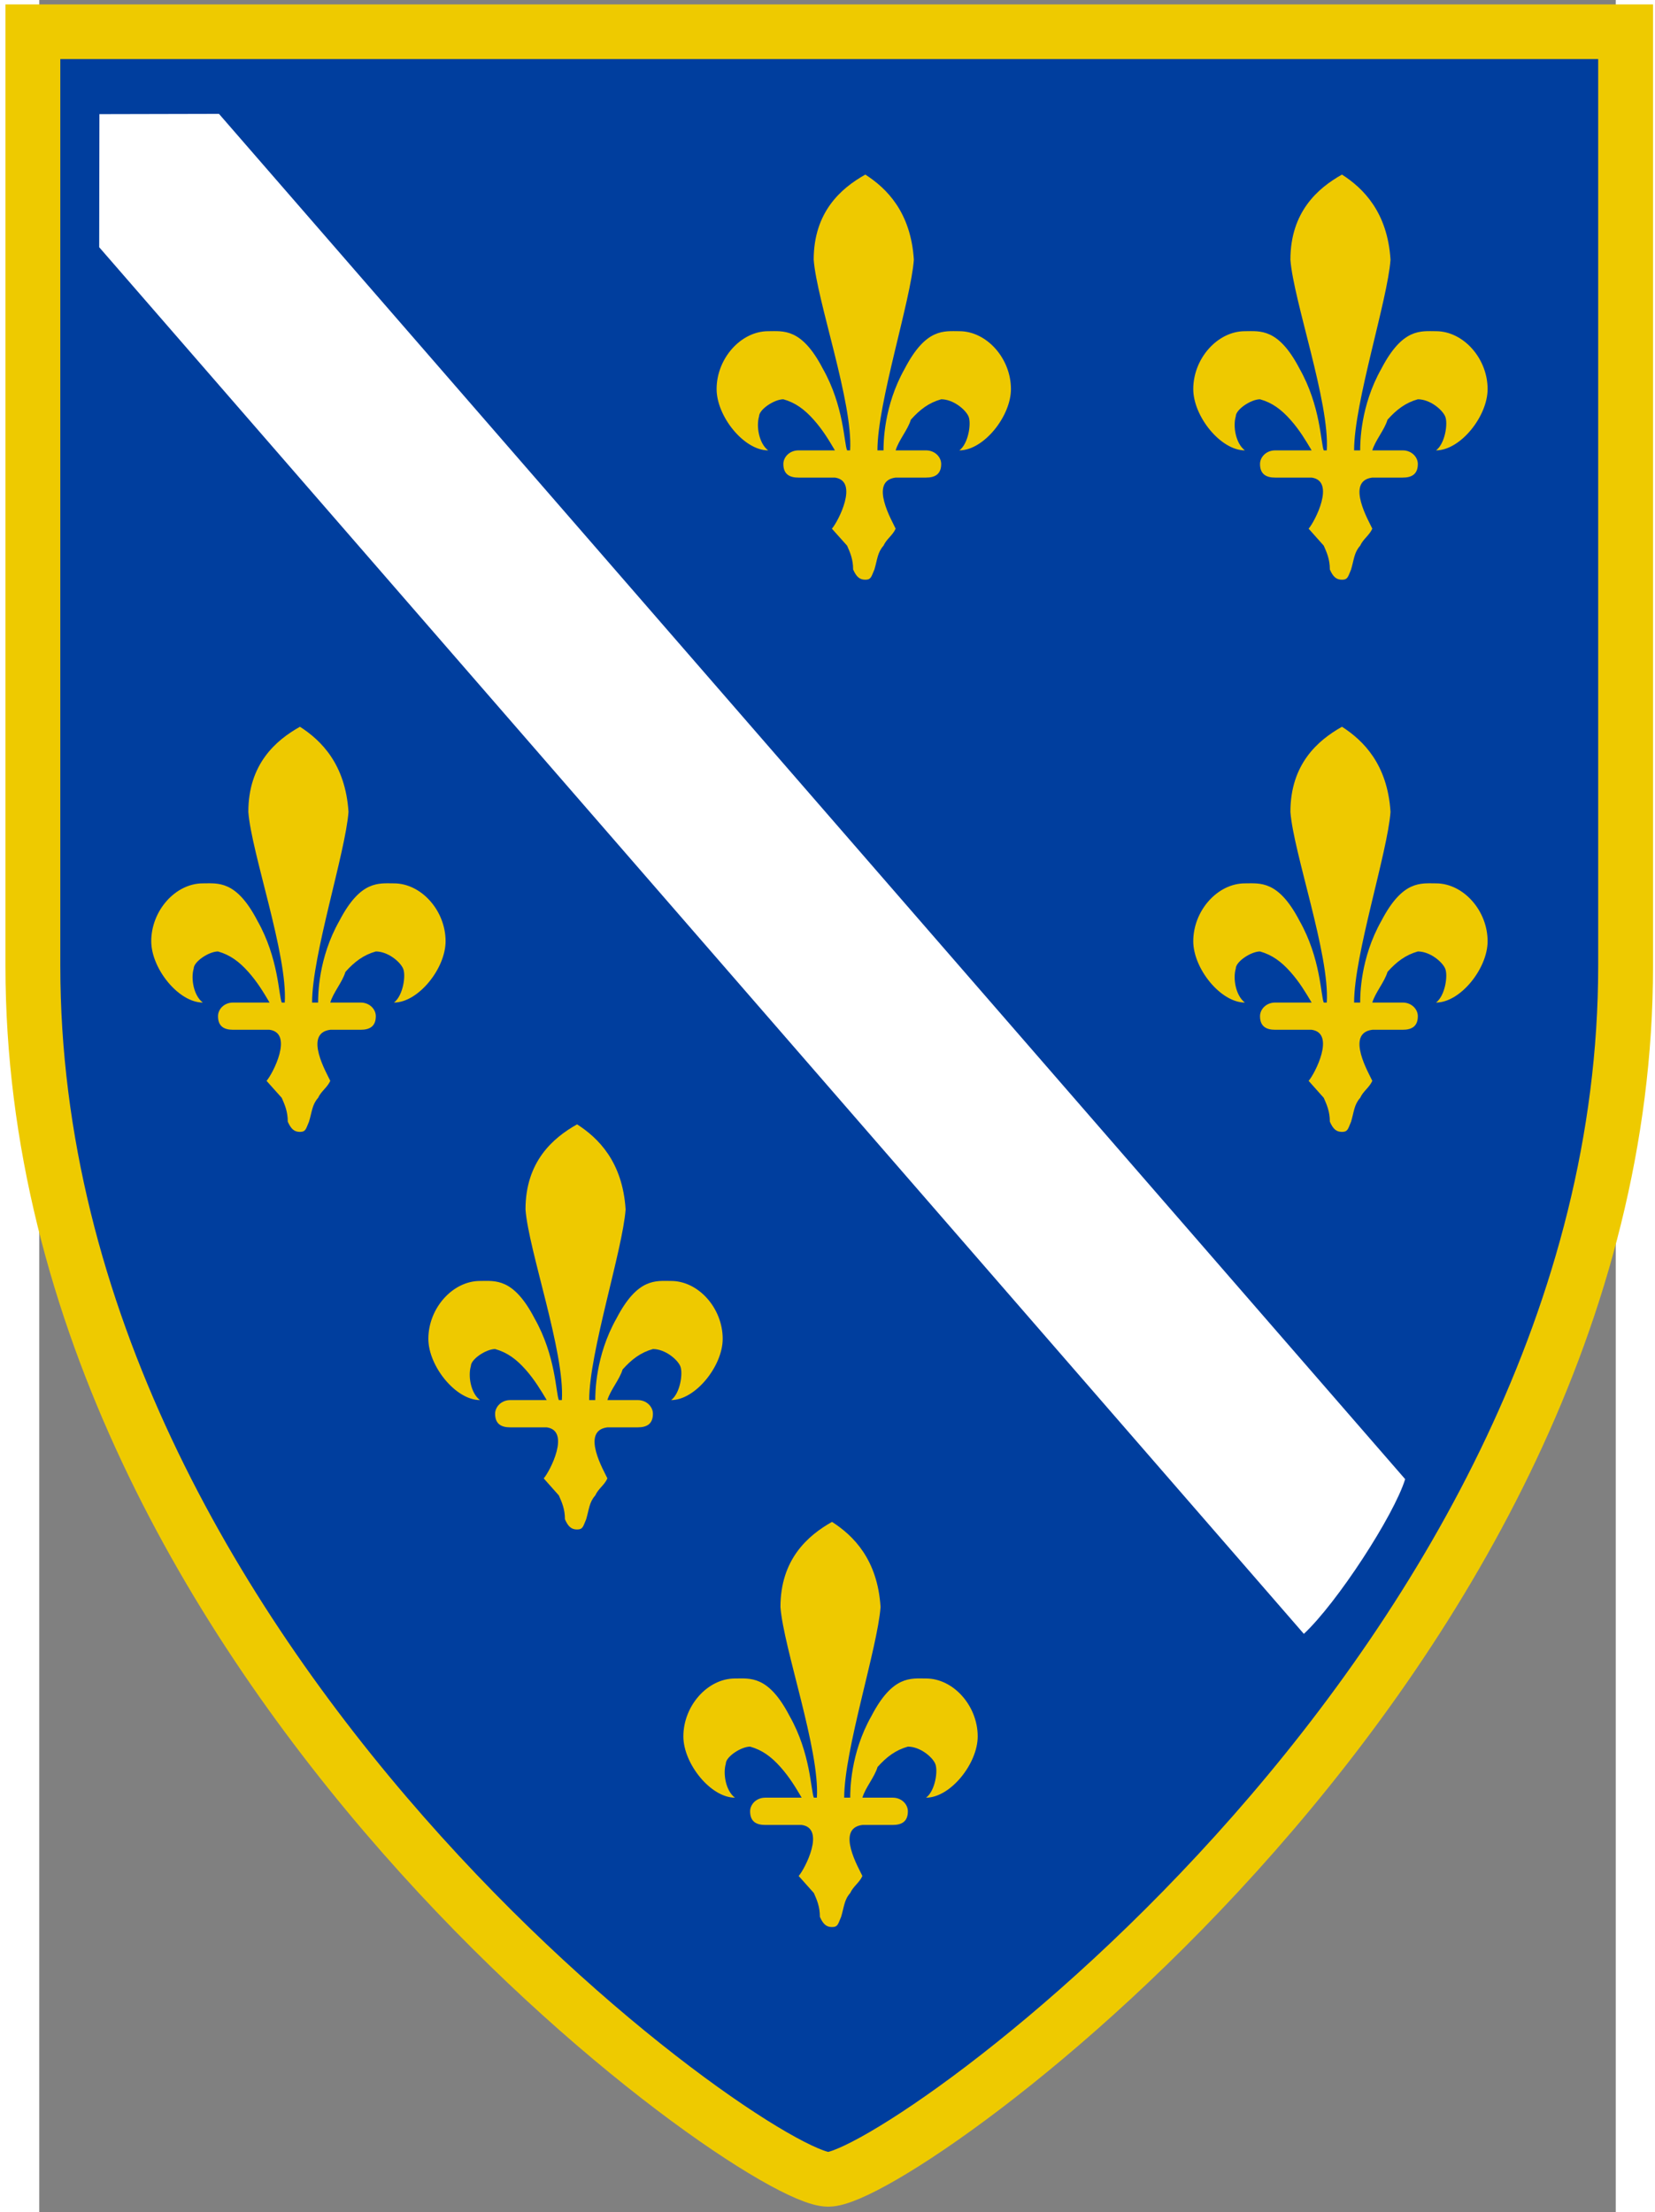
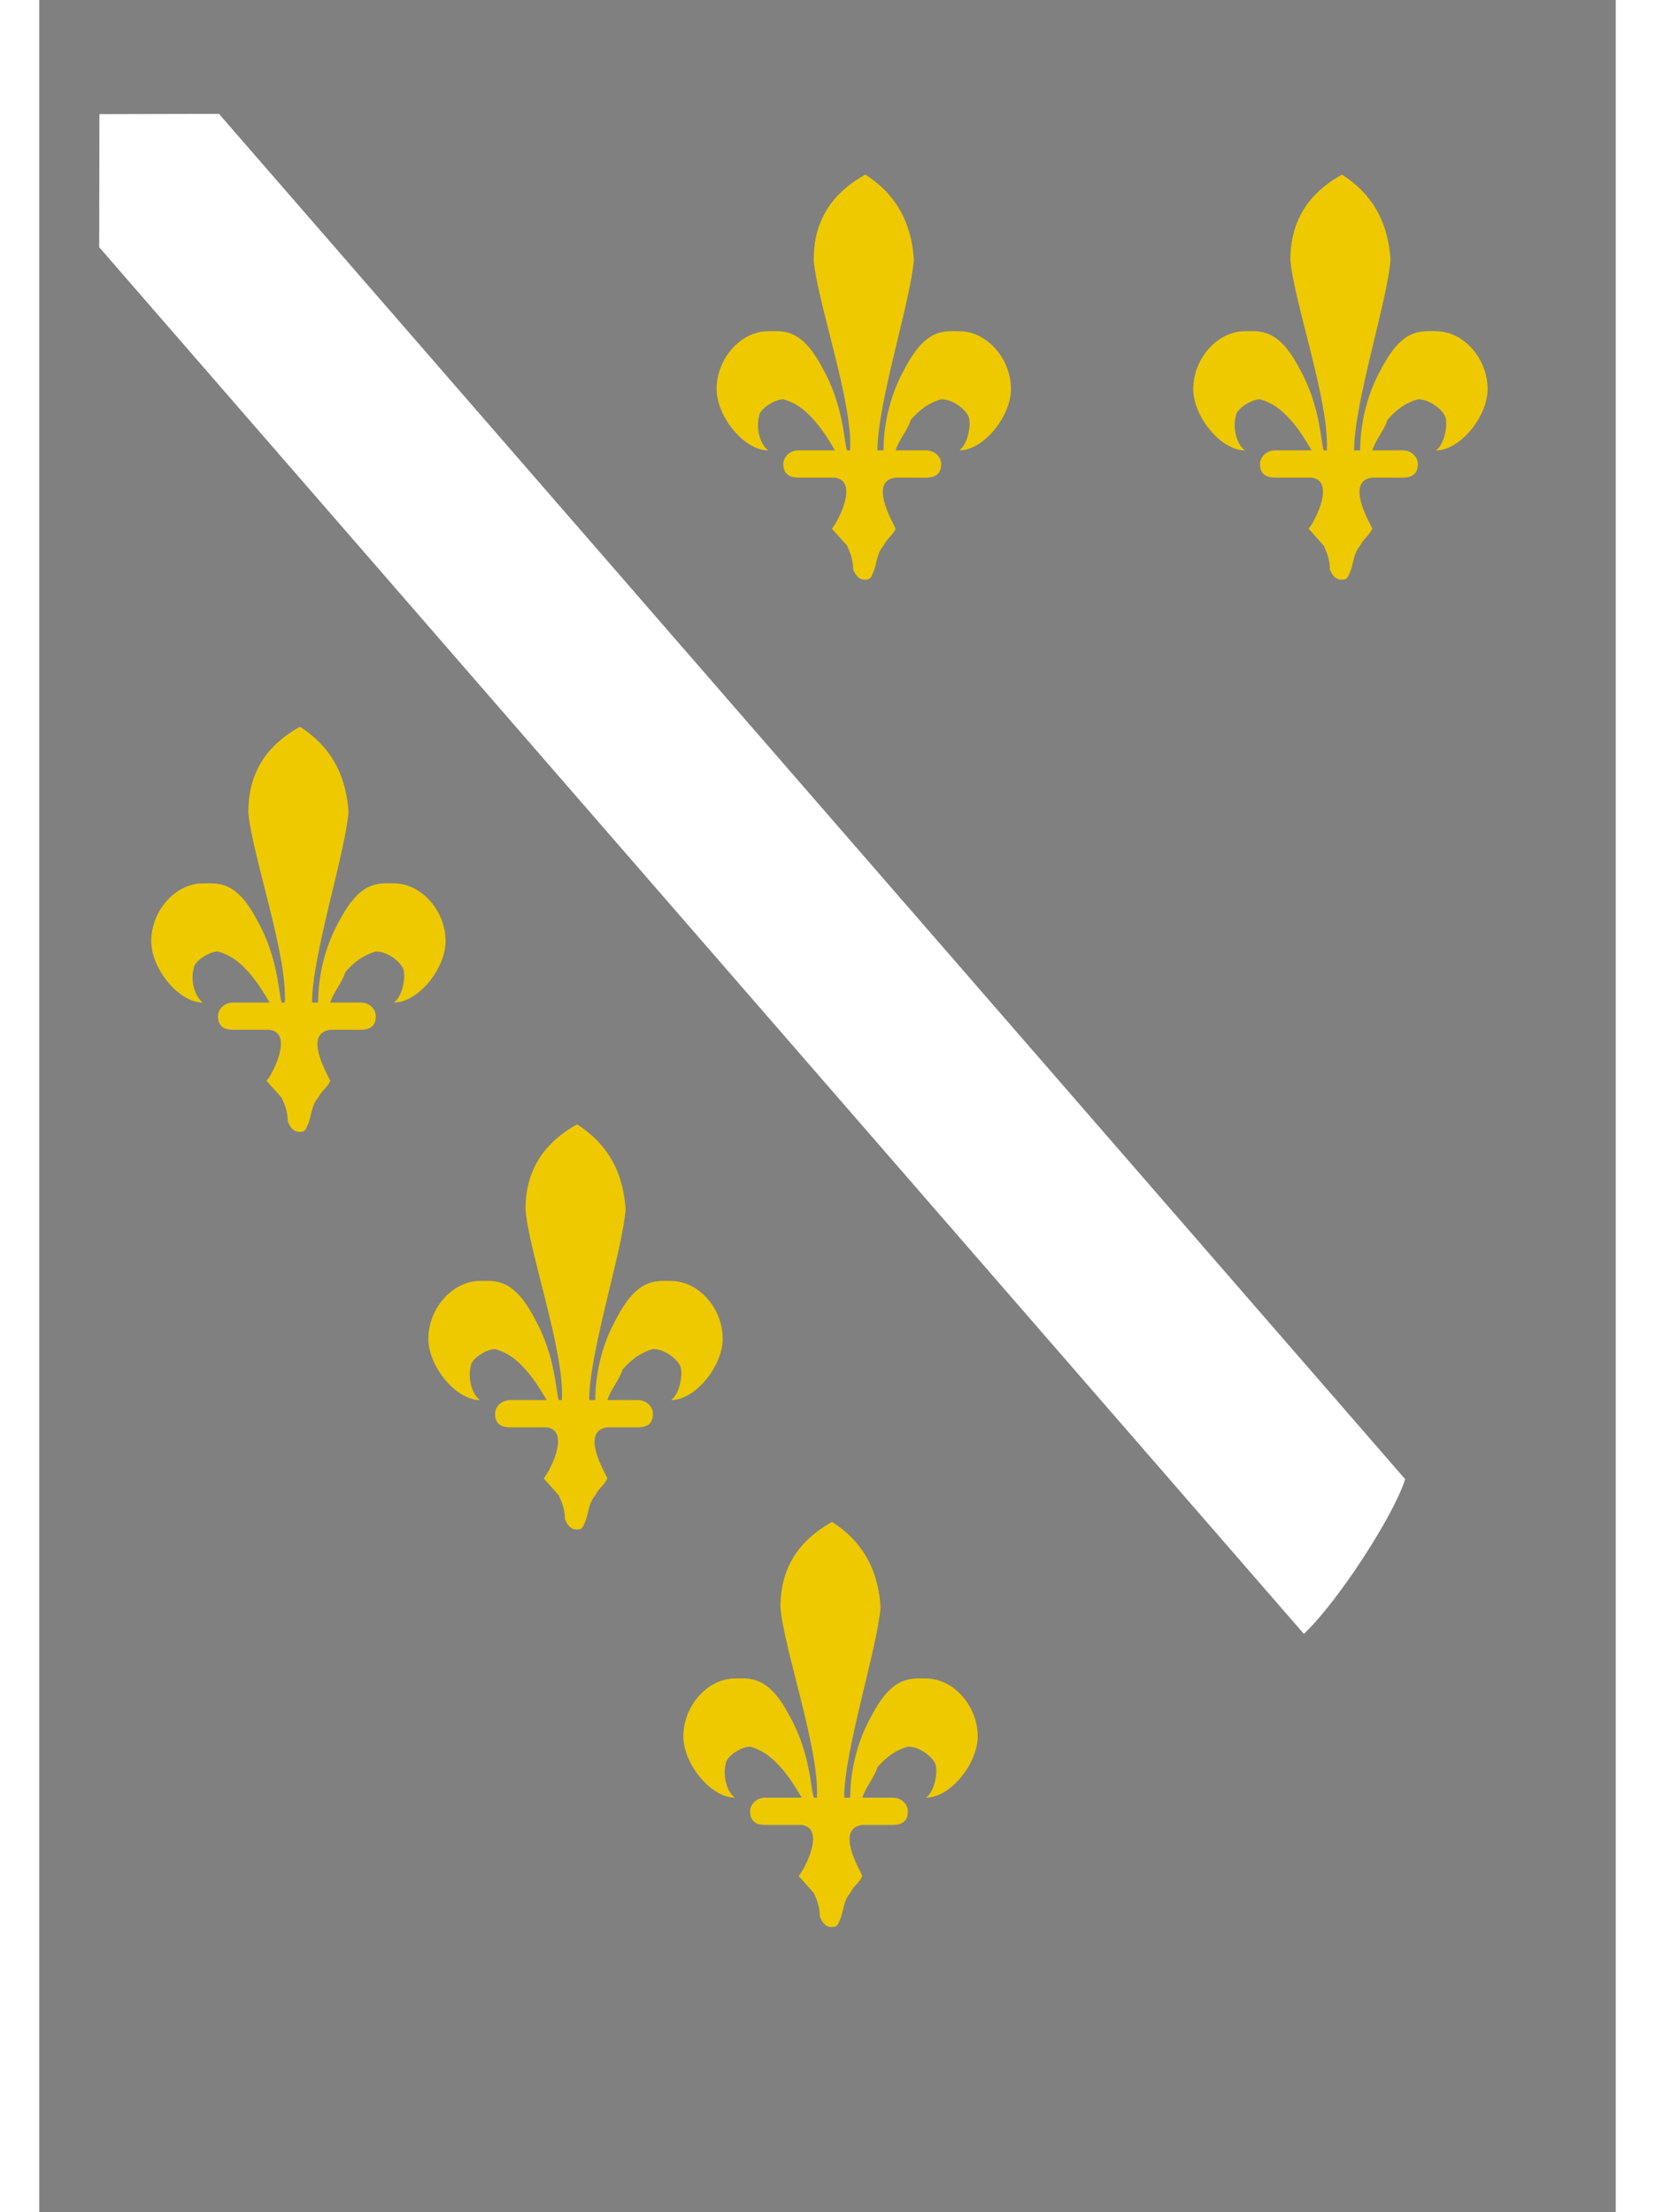
<svg xmlns="http://www.w3.org/2000/svg" xmlns:ns1="http://sodipodi.sourceforge.net/DTD/sodipodi-0.dtd" xmlns:ns2="http://www.inkscape.org/namespaces/inkscape" xmlns:xlink="http://www.w3.org/1999/xlink" version="1.0" width="521.41" height="697.09" viewBox="0 0 57 80" id="svg1981" xml:space="preserve" ns1:version="0.32" ns2:version="0.45" ns1:docname="Coat_of_Arms_of_Bosnia_and_Herzegovina_%281992-1998%29.svg" ns2:output_extension="org.inkscape.output.svg.inkscape" ns1:docbase="C:\Documents and Settings\Owner\Desktop" ns1:modified="true">
  <rect x="0" y="0" width="57" height="80" fill="#808080" stroke="none" />
  <ns1:namedview ns2:window-height="598" ns2:window-width="744" ns2:pageshadow="2" ns2:pageopacity="0.0" guidetolerance="10.0" gridtolerance="10.0" objecttolerance="10.0" borderopacity="1.0" bordercolor="#666666" pagecolor="#ffffff" id="base" ns2:zoom="0.56520677" ns2:cx="260.70499" ns2:cy="348.54501" ns2:window-x="44" ns2:window-y="58" ns2:current-layer="svg1981" />
  <defs id="defs1983">
    <style type="text/css" id="style1985" />
    <linearGradient x1="24.276" y1="45.697" x2="22.777" y2="44.198" id="id0" gradientUnits="userSpaceOnUse">
      <stop style="stop-color:#eec900;stop-opacity:1" offset="0" id="stop1988" />
      <stop style="stop-color:#eed12e;stop-opacity:1" offset="0.478" id="stop1990" />
      <stop style="stop-color:#eed95c;stop-opacity:1" offset="1" id="stop1992" />
    </linearGradient>
    <linearGradient x1="34.222" y1="45.697" x2="32.724" y2="44.198" id="id1" xlink:href="#id0" gradientUnits="userSpaceOnUse">
  </linearGradient>
  </defs>
  <g transform="matrix(1.661,0,0,1.655,-19.499,-26.449)" id="Layer_x0020_1">
    <g transform="matrix(1.194,0,0,1.194,-5.008,-16.499)" id="g2054">
-       <path d="M 13.91,27.784 L 42.947,27.784 L 42.947,44.88 C 42.947,57.597 29.731,67.088 28.41,67.086 C 27.079,67.085 13.91,57.679 13.91,44.88 L 13.91,27.784 L 13.91,27.784 z " style="fill:#003e9e;stroke:#eeca00;stroke-width:1;fill-opacity:1" id="path2029" />
      <path d="M 15.123,29.292 L 15.119,31.727 L 37.081,57.103 C 37.686,56.537 38.721,54.941 38.928,54.272 L 17.303,29.287 L 15.123,29.292 L 15.123,29.292 z " style="fill:white" id="path2031" />
      <path d="M 37.776,30.398 C 37.334,30.647 36.836,31.083 36.836,31.956 C 36.891,32.703 37.555,34.572 37.499,35.445 L 37.444,35.445 C 37.389,35.32 37.389,34.635 37.002,33.949 C 36.614,33.202 36.282,33.264 36.006,33.264 C 35.508,33.264 35.065,33.762 35.065,34.323 C 35.065,34.822 35.563,35.445 36.006,35.445 C 35.84,35.32 35.785,35.008 35.84,34.822 C 35.84,34.697 36.117,34.51 36.282,34.51 C 36.504,34.572 36.67,34.697 36.836,34.884 C 37.002,35.071 37.112,35.258 37.223,35.445 L 37.057,35.445 L 36.559,35.445 C 36.393,35.445 36.282,35.569 36.282,35.694 C 36.282,35.881 36.393,35.943 36.559,35.943 L 37.223,35.943 C 37.666,36.005 37.278,36.753 37.168,36.878 C 37.278,37.002 37.334,37.065 37.444,37.189 C 37.499,37.314 37.555,37.438 37.555,37.625 C 37.555,37.625 37.555,37.625 37.555,37.625 C 37.555,37.625 37.555,37.625 37.555,37.625 C 37.61,37.75 37.666,37.812 37.776,37.812 C 37.887,37.812 37.887,37.75 37.942,37.625 C 37.942,37.625 37.942,37.625 37.942,37.625 C 37.942,37.625 37.942,37.625 37.942,37.625 C 37.997,37.438 37.997,37.314 38.108,37.189 C 38.163,37.065 38.274,37.002 38.329,36.878 C 38.274,36.753 37.831,36.005 38.329,35.943 L 38.883,35.943 C 39.048,35.943 39.159,35.881 39.159,35.694 C 39.159,35.569 39.048,35.445 38.883,35.445 L 38.495,35.445 L 38.329,35.445 C 38.385,35.258 38.551,35.071 38.606,34.884 C 38.772,34.697 38.938,34.572 39.159,34.51 C 39.38,34.51 39.602,34.697 39.657,34.822 C 39.712,34.946 39.657,35.32 39.491,35.445 C 39.934,35.445 40.431,34.822 40.431,34.323 C 40.431,33.762 39.989,33.264 39.491,33.264 C 39.214,33.264 38.883,33.202 38.495,33.949 C 38.108,34.635 38.108,35.32 38.108,35.445 L 37.997,35.445 C 37.997,34.572 38.606,32.703 38.661,31.956 C 38.606,31.083 38.163,30.647 37.776,30.398 L 37.776,30.398 z " style="fill:#eec900" id="path2033" />
      <path d="M 29.086,30.398 C 28.643,30.647 28.145,31.083 28.145,31.956 C 28.201,32.703 28.864,34.572 28.809,35.445 L 28.754,35.445 C 28.698,35.32 28.698,34.635 28.311,33.949 C 27.924,33.202 27.592,33.264 27.315,33.264 C 26.818,33.264 26.375,33.762 26.375,34.323 C 26.375,34.822 26.873,35.445 27.315,35.445 C 27.149,35.32 27.094,35.008 27.149,34.822 C 27.149,34.697 27.426,34.51 27.592,34.51 C 27.813,34.572 27.979,34.697 28.145,34.884 C 28.311,35.071 28.422,35.258 28.532,35.445 L 28.366,35.445 L 27.869,35.445 C 27.703,35.445 27.592,35.569 27.592,35.694 C 27.592,35.881 27.703,35.943 27.869,35.943 L 28.532,35.943 C 28.975,36.005 28.588,36.753 28.477,36.878 C 28.588,37.002 28.643,37.065 28.754,37.189 C 28.809,37.314 28.864,37.438 28.864,37.625 C 28.864,37.625 28.864,37.625 28.864,37.625 C 28.864,37.625 28.864,37.625 28.864,37.625 C 28.92,37.75 28.975,37.812 29.086,37.812 C 29.196,37.812 29.196,37.75 29.252,37.625 C 29.252,37.625 29.252,37.625 29.252,37.625 C 29.252,37.625 29.252,37.625 29.252,37.625 C 29.307,37.438 29.307,37.314 29.418,37.189 C 29.473,37.065 29.584,37.002 29.639,36.878 C 29.584,36.753 29.141,36.005 29.639,35.943 L 30.192,35.943 C 30.358,35.943 30.469,35.881 30.469,35.694 C 30.469,35.569 30.358,35.445 30.192,35.445 L 29.805,35.445 L 29.639,35.445 C 29.694,35.258 29.86,35.071 29.916,34.884 C 30.081,34.697 30.247,34.572 30.469,34.51 C 30.69,34.51 30.911,34.697 30.967,34.822 C 31.022,34.946 30.967,35.32 30.801,35.445 C 31.243,35.445 31.741,34.822 31.741,34.323 C 31.741,33.762 31.299,33.264 30.801,33.264 C 30.524,33.264 30.192,33.202 29.805,33.949 C 29.418,34.635 29.418,35.32 29.418,35.445 L 29.307,35.445 C 29.307,34.572 29.916,32.703 29.971,31.956 C 29.916,31.083 29.473,30.647 29.086,30.398 L 29.086,30.398 z " style="fill:#eec900" id="path2035" />
-       <path d="M 37.776,40.503 C 37.334,40.752 36.836,41.188 36.836,42.061 C 36.891,42.808 37.555,44.678 37.499,45.55 L 37.444,45.55 C 37.389,45.425 37.389,44.74 37.002,44.054 C 36.614,43.307 36.282,43.369 36.006,43.369 C 35.508,43.369 35.065,43.867 35.065,44.428 C 35.065,44.927 35.563,45.55 36.006,45.55 C 35.84,45.425 35.785,45.114 35.84,44.927 C 35.84,44.802 36.117,44.615 36.282,44.615 C 36.504,44.678 36.67,44.802 36.836,44.989 C 37.002,45.176 37.112,45.363 37.223,45.55 L 37.057,45.55 L 36.559,45.55 C 36.393,45.55 36.282,45.674 36.282,45.799 C 36.282,45.986 36.393,46.048 36.559,46.048 L 37.223,46.048 C 37.666,46.111 37.278,46.858 37.168,46.983 C 37.278,47.107 37.334,47.17 37.444,47.294 C 37.499,47.419 37.555,47.544 37.555,47.73 C 37.555,47.73 37.555,47.73 37.555,47.73 C 37.555,47.73 37.555,47.73 37.555,47.73 C 37.61,47.855 37.666,47.917 37.776,47.917 C 37.887,47.917 37.887,47.855 37.942,47.73 C 37.942,47.73 37.942,47.73 37.942,47.73 C 37.942,47.73 37.942,47.73 37.942,47.73 C 37.997,47.544 37.997,47.419 38.108,47.294 C 38.163,47.17 38.274,47.107 38.329,46.983 C 38.274,46.858 37.831,46.111 38.329,46.048 L 38.883,46.048 C 39.048,46.048 39.159,45.986 39.159,45.799 C 39.159,45.674 39.048,45.55 38.883,45.55 L 38.495,45.55 L 38.329,45.55 C 38.385,45.363 38.551,45.176 38.606,44.989 C 38.772,44.802 38.938,44.678 39.159,44.615 C 39.38,44.615 39.602,44.802 39.657,44.927 C 39.712,45.051 39.657,45.425 39.491,45.55 C 39.934,45.55 40.431,44.927 40.431,44.428 C 40.431,43.867 39.989,43.369 39.491,43.369 C 39.214,43.369 38.883,43.307 38.495,44.054 C 38.108,44.74 38.108,45.425 38.108,45.55 L 37.997,45.55 C 37.997,44.678 38.606,42.808 38.661,42.061 C 38.606,41.188 38.163,40.752 37.776,40.503 L 37.776,40.503 z " style="fill:#eec900" id="path2037" />
      <path d="M 18.779,40.503 C 18.336,40.752 17.838,41.188 17.838,42.061 C 17.893,42.808 18.557,44.678 18.502,45.55 L 18.447,45.55 C 18.391,45.425 18.391,44.74 18.004,44.054 C 17.617,43.307 17.285,43.369 17.008,43.369 C 16.51,43.369 16.068,43.867 16.068,44.428 C 16.068,44.927 16.566,45.55 17.008,45.55 C 16.842,45.425 16.787,45.114 16.842,44.927 C 16.842,44.802 17.119,44.615 17.285,44.615 C 17.506,44.678 17.672,44.802 17.838,44.989 C 18.004,45.176 18.115,45.363 18.225,45.55 L 18.059,45.55 L 17.561,45.55 C 17.395,45.55 17.285,45.674 17.285,45.799 C 17.285,45.986 17.395,46.048 17.561,46.048 L 18.225,46.048 C 18.668,46.111 18.281,46.858 18.17,46.983 C 18.281,47.107 18.336,47.17 18.447,47.294 C 18.502,47.419 18.557,47.544 18.557,47.73 C 18.557,47.73 18.557,47.73 18.557,47.73 C 18.557,47.73 18.557,47.73 18.557,47.73 C 18.613,47.855 18.668,47.917 18.779,47.917 C 18.889,47.917 18.889,47.855 18.944,47.73 C 18.944,47.73 18.944,47.73 18.944,47.73 C 18.944,47.73 18.944,47.73 18.944,47.73 C 19,47.544 19,47.419 19.11,47.294 C 19.166,47.17 19.276,47.107 19.332,46.983 C 19.276,46.858 18.834,46.111 19.332,46.048 L 19.885,46.048 C 20.051,46.048 20.162,45.986 20.162,45.799 C 20.162,45.674 20.051,45.55 19.885,45.55 L 19.498,45.55 L 19.332,45.55 C 19.387,45.363 19.553,45.176 19.608,44.989 C 19.774,44.802 19.94,44.678 20.162,44.615 C 20.383,44.615 20.604,44.802 20.659,44.927 C 20.715,45.051 20.659,45.425 20.493,45.55 C 20.936,45.55 21.434,44.927 21.434,44.428 C 21.434,43.867 20.991,43.369 20.493,43.369 C 20.217,43.369 19.885,43.307 19.498,44.054 C 19.11,44.74 19.11,45.425 19.11,45.55 L 19,45.55 C 19,44.678 19.608,42.808 19.664,42.061 C 19.608,41.188 19.166,40.752 18.779,40.503 L 18.779,40.503 z " style="fill:#eec900" id="path2039" />
      <path d="M 23.831,47.779 C 23.389,48.028 22.891,48.464 22.891,49.336 C 22.946,50.084 23.61,51.953 23.554,52.825 L 23.499,52.825 C 23.444,52.701 23.444,52.016 23.056,51.33 C 22.669,50.583 22.337,50.645 22.061,50.645 C 21.563,50.645 21.12,51.143 21.12,51.704 C 21.12,52.202 21.618,52.825 22.061,52.825 C 21.895,52.701 21.84,52.389 21.895,52.202 C 21.895,52.078 22.171,51.891 22.337,51.891 C 22.559,51.953 22.725,52.078 22.891,52.265 C 23.056,52.452 23.167,52.639 23.278,52.825 L 23.112,52.825 L 22.614,52.825 C 22.448,52.825 22.337,52.95 22.337,53.075 C 22.337,53.262 22.448,53.324 22.614,53.324 L 23.278,53.324 C 23.72,53.386 23.333,54.134 23.223,54.258 C 23.333,54.383 23.389,54.445 23.499,54.57 C 23.554,54.695 23.61,54.819 23.61,55.006 C 23.61,55.006 23.61,55.006 23.61,55.006 C 23.61,55.006 23.61,55.006 23.61,55.006 C 23.665,55.131 23.72,55.193 23.831,55.193 C 23.942,55.193 23.942,55.131 23.997,55.006 C 23.997,55.006 23.997,55.006 23.997,55.006 C 23.997,55.006 23.997,55.006 23.997,55.006 C 24.052,54.819 24.052,54.695 24.163,54.57 C 24.218,54.445 24.329,54.383 24.384,54.258 C 24.329,54.134 23.886,53.386 24.384,53.324 L 24.937,53.324 C 25.103,53.324 25.214,53.262 25.214,53.075 C 25.214,52.95 25.103,52.825 24.937,52.825 L 24.55,52.825 L 24.384,52.825 C 24.439,52.639 24.605,52.452 24.661,52.265 C 24.827,52.078 24.993,51.953 25.214,51.891 C 25.435,51.891 25.657,52.078 25.712,52.202 C 25.767,52.327 25.712,52.701 25.546,52.825 C 25.988,52.825 26.486,52.202 26.486,51.704 C 26.486,51.143 26.044,50.645 25.546,50.645 C 25.269,50.645 24.937,50.583 24.55,51.33 C 24.163,52.016 24.163,52.701 24.163,52.825 L 24.052,52.825 C 24.052,51.953 24.661,50.084 24.716,49.336 C 24.661,48.464 24.218,48.028 23.831,47.779 L 23.831,47.779 z " style="fill:#eec900" id="path2041" />
      <path d="M 28.479,55.054 C 28.037,55.304 27.539,55.74 27.539,56.612 C 27.594,57.36 28.258,59.229 28.203,60.101 L 28.148,60.101 C 28.092,59.977 28.092,59.291 27.705,58.606 C 27.318,57.858 26.986,57.92 26.709,57.92 C 26.211,57.92 25.769,58.419 25.769,58.98 C 25.769,59.478 26.267,60.101 26.709,60.101 C 26.543,59.977 26.488,59.665 26.543,59.478 C 26.543,59.353 26.82,59.167 26.986,59.167 C 27.207,59.229 27.373,59.353 27.539,59.54 C 27.705,59.727 27.816,59.914 27.926,60.101 L 27.76,60.101 L 27.262,60.101 C 27.096,60.101 26.986,60.226 26.986,60.35 C 26.986,60.537 27.096,60.6 27.262,60.6 L 27.926,60.6 C 28.369,60.662 27.982,61.41 27.871,61.534 C 27.982,61.659 28.037,61.721 28.148,61.846 C 28.203,61.97 28.258,62.095 28.258,62.282 C 28.258,62.282 28.258,62.282 28.258,62.282 C 28.258,62.282 28.258,62.282 28.258,62.282 C 28.313,62.406 28.369,62.469 28.479,62.469 C 28.59,62.469 28.59,62.406 28.645,62.282 C 28.645,62.282 28.645,62.282 28.645,62.282 C 28.645,62.282 28.645,62.282 28.645,62.282 C 28.701,62.095 28.701,61.97 28.811,61.846 C 28.867,61.721 28.977,61.659 29.033,61.534 C 28.977,61.41 28.535,60.662 29.033,60.6 L 29.586,60.6 C 29.752,60.6 29.862,60.537 29.862,60.35 C 29.862,60.226 29.752,60.101 29.586,60.101 L 29.198,60.101 L 29.033,60.101 C 29.088,59.914 29.254,59.727 29.309,59.54 C 29.475,59.353 29.641,59.229 29.862,59.167 C 30.084,59.167 30.305,59.353 30.36,59.478 C 30.416,59.603 30.36,59.977 30.194,60.101 C 30.637,60.101 31.135,59.478 31.135,58.98 C 31.135,58.419 30.692,57.92 30.194,57.92 C 29.918,57.92 29.586,57.858 29.198,58.606 C 28.811,59.291 28.811,59.977 28.811,60.101 L 28.701,60.101 C 28.701,59.229 29.309,57.36 29.364,56.612 C 29.309,55.74 28.867,55.304 28.479,55.054 z " style="fill:#eec900" id="path2043" />
    </g>
  </g>
</svg>